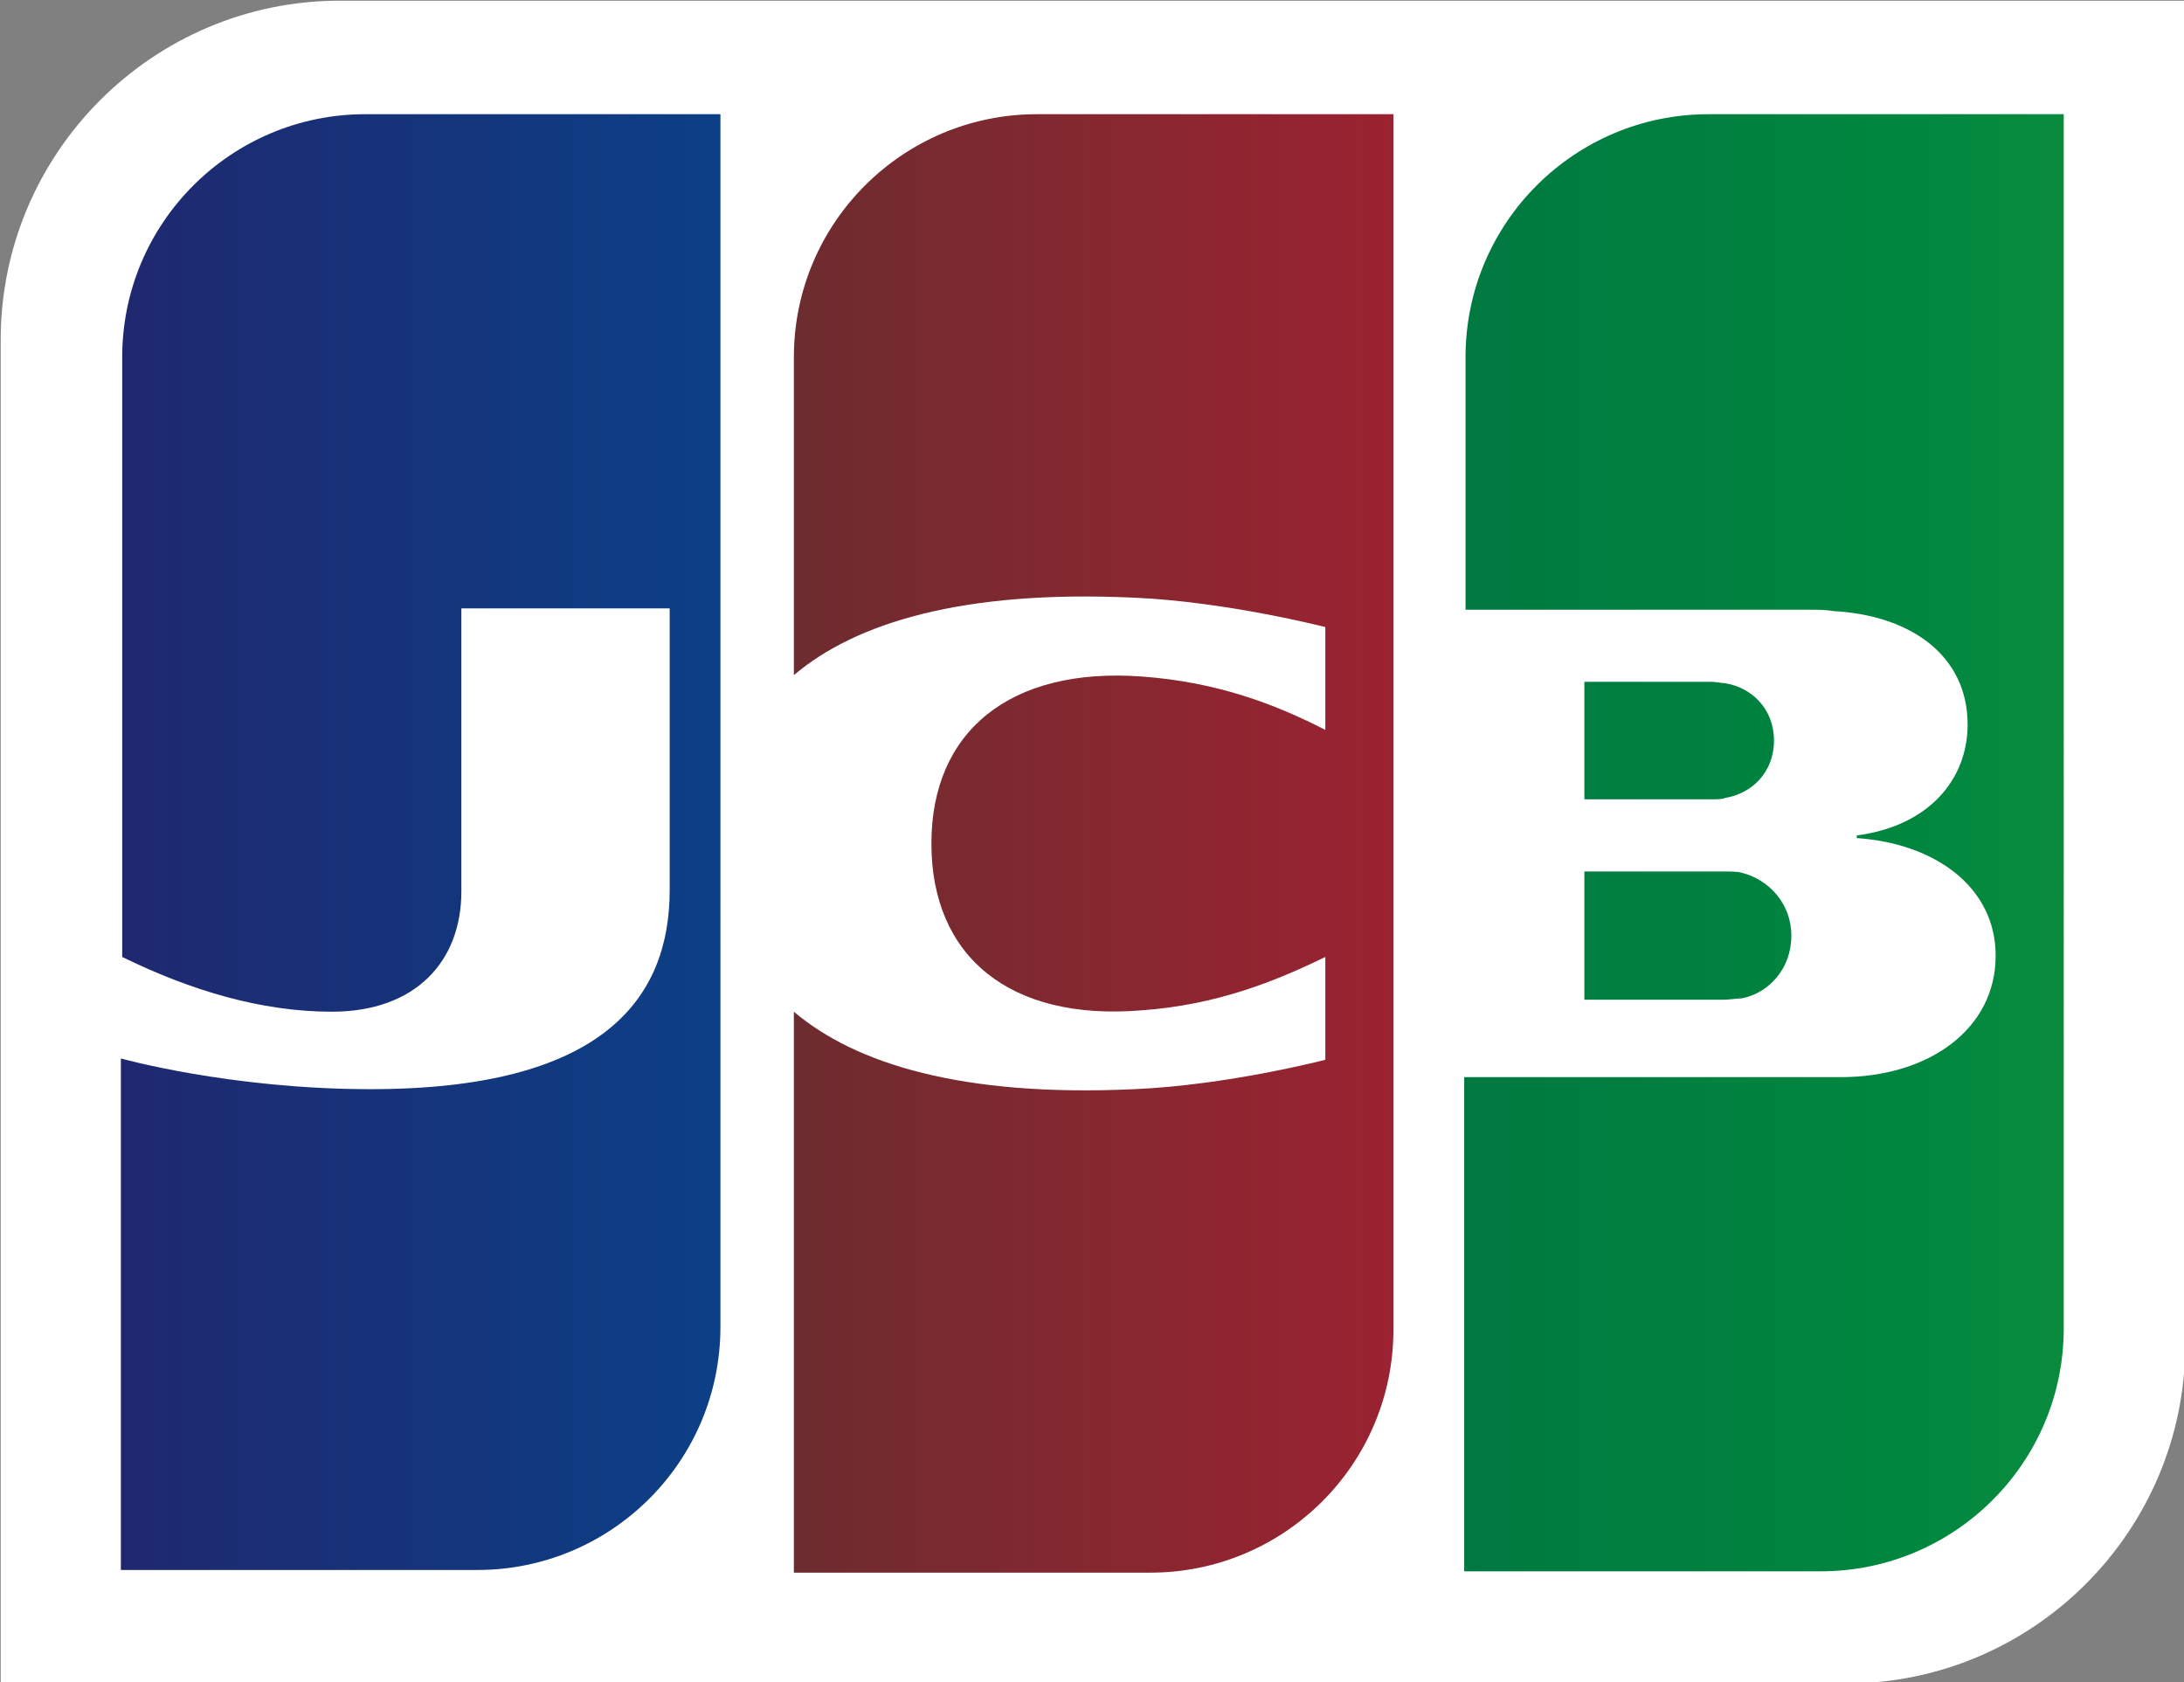
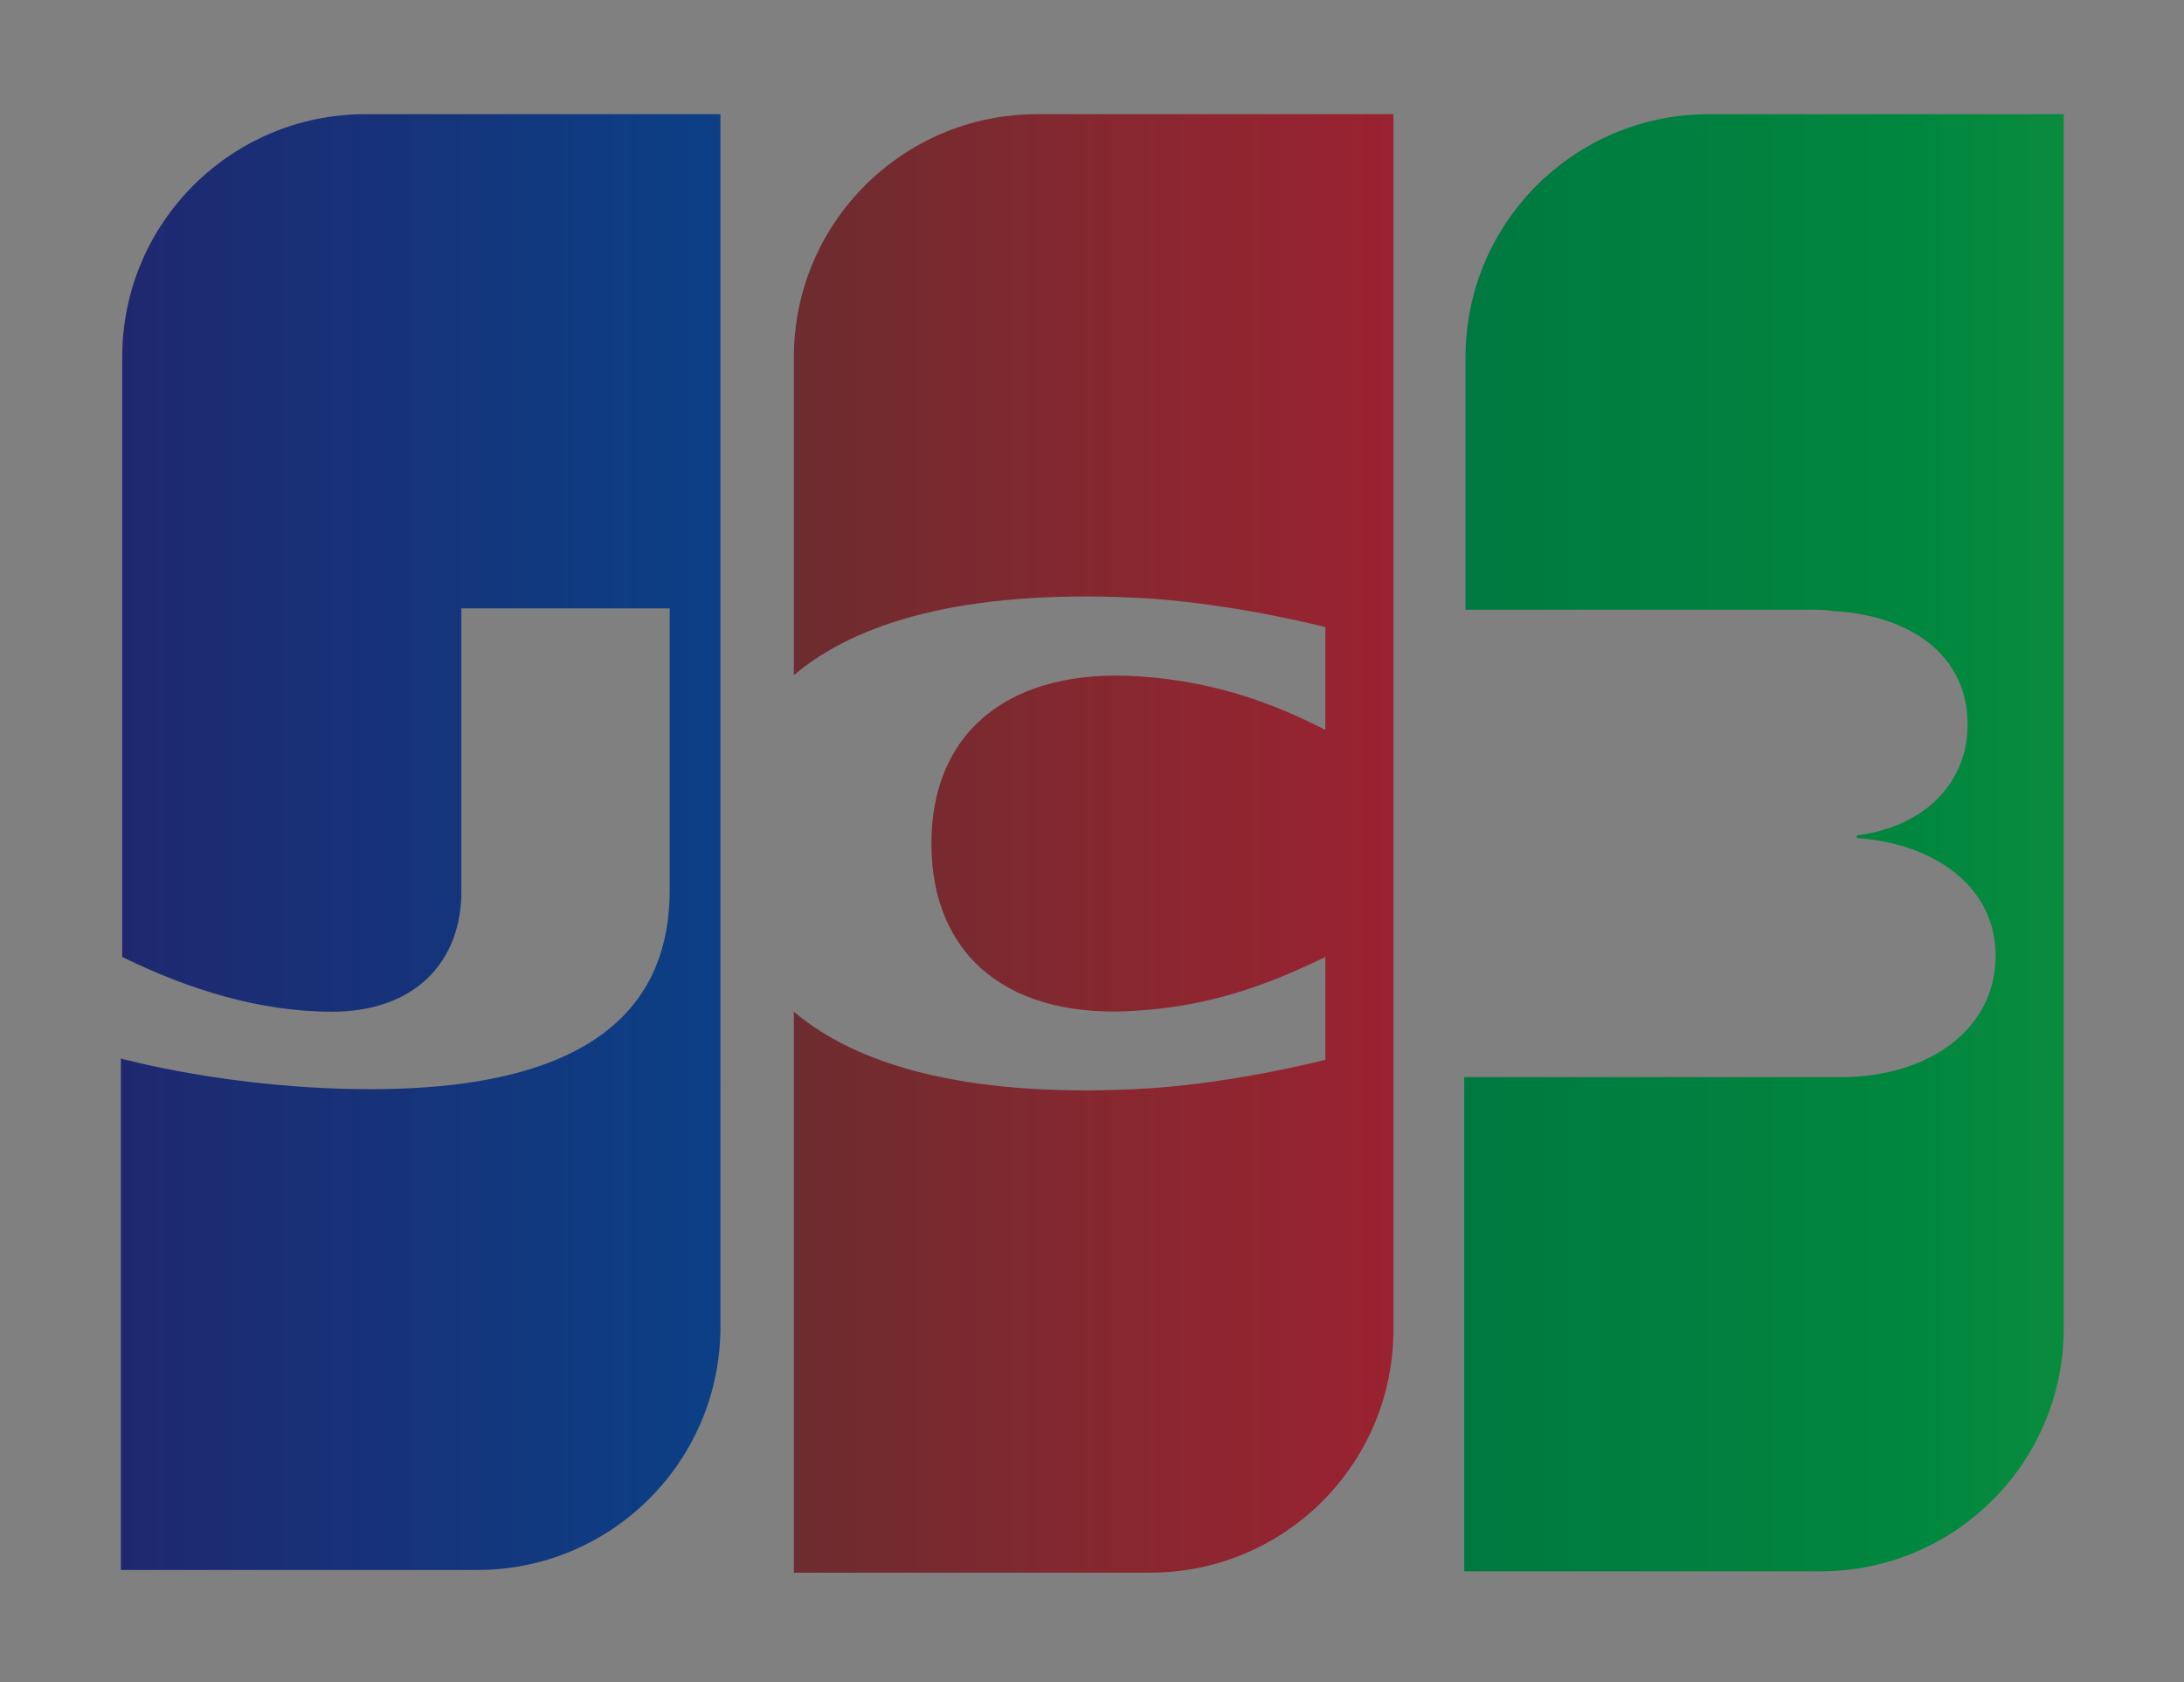
<svg xmlns="http://www.w3.org/2000/svg" version="1.1" id="レイヤー_1" x="0px" y="0px" viewBox="0 0 298 229.5" style="enable-background:new 0 0 298 229.5;" xml:space="preserve">
  <rect x="0" y="0" width="298" height="229.5" fill="#808080" stroke="none" />
  <style type="text/css">
	.st0{fill:#FFFFFF;}
	.st1{fill:url(#path6338_1_);}
	.st2{fill:url(#path6349_1_);}
	.st3{fill:url(#path6360_1_);}
	.st4{fill:url(#path6371_1_);}
	.st5{fill:url(#path6384_1_);}
</style>
  <g id="g6321" transform="translate(-9.4,96.811)">
    <g id="g6323" transform="matrix(1.822,0,0,1.822,-8.544,-109.837)">
-       <path id="path6325" class="st0" d="M173.5,107.8c0,14-11.4,25.4-25.4,25.4H9.9V32.6c0-14,11.4-25.4,25.4-25.4h138.2V107.8    L173.5,107.8z" />
      <g id="g6327">
        <linearGradient id="path6338_1_" gradientUnits="userSpaceOnUse" x1="-246.028" y1="230.206" x2="-206.084" y2="230.206" gradientTransform="matrix(3.733 0 0 3.733 1037.823 -782.126)">
          <stop offset="0" style="stop-color:#007940" />
          <stop offset="0.229" style="stop-color:#00873F" />
          <stop offset="0.743" style="stop-color:#40A737" />
          <stop offset="1" style="stop-color:#5CB531" />
        </linearGradient>
-         <path id="path6338" class="st1" d="M128.5,82H139c0.3,0,1-0.1,1.3-0.1c2-0.4,3.7-2.2,3.7-4.7c0-2.4-1.7-4.2-3.7-4.7     c-0.3-0.1-0.9-0.1-1.3-0.1h-10.5V82L128.5,82z" />
        <linearGradient id="path6349_1_" gradientUnits="userSpaceOnUse" x1="-246.037" y1="228.344" x2="-206.126" y2="228.344" gradientTransform="matrix(3.733 0 0 3.733 1037.823 -782.126)">
          <stop offset="0" style="stop-color:#007940" />
          <stop offset="0.229" style="stop-color:#00873F" />
          <stop offset="0.743" style="stop-color:#40A737" />
          <stop offset="1" style="stop-color:#5CB531" />
        </linearGradient>
        <path id="path6349" class="st2" d="M137.8,15.7c-10,0-18.2,8.1-18.2,18.2v18.9h25.7c0.6,0,1.3,0,1.8,0.1     c5.8,0.3,10.1,3.3,10.1,8.5c0,4.1-2.9,7.6-8.3,8.3v0.2c5.9,0.4,10.4,3.7,10.4,8.8c0,5.5-5,9.1-11.6,9.1h-28.2v37h26.7     c10,0,18.2-8.1,18.2-18.2V15.7H137.8L137.8,15.7z" />
        <linearGradient id="path6360_1_" gradientUnits="userSpaceOnUse" x1="-246.029" y1="226.294" x2="-206.083" y2="226.294" gradientTransform="matrix(3.733 0 0 3.733 1037.823 -782.126)">
          <stop offset="0" style="stop-color:#007940" />
          <stop offset="0.229" style="stop-color:#00873F" />
          <stop offset="0.743" style="stop-color:#40A737" />
          <stop offset="1" style="stop-color:#5CB531" />
        </linearGradient>
-         <path id="path6360" class="st3" d="M142.7,62.6c0-2.4-1.7-4-3.7-4.3c-0.2,0-0.7-0.1-1-0.1h-9.5V67h9.5c0.3,0,0.9,0,1-0.1     C141,66.6,142.7,65,142.7,62.6z" />
      </g>
      <linearGradient id="path6371_1_" gradientUnits="userSpaceOnUse" x1="-272.989" y1="228.33" x2="-232.426" y2="228.33" gradientTransform="matrix(3.733 0 0 3.733 1037.823 -782.126)">
        <stop offset="0" style="stop-color:#1F286F" />
        <stop offset="0.475" style="stop-color:#004E94" />
        <stop offset="0.826" style="stop-color:#0066B1" />
        <stop offset="1" style="stop-color:#006FBC" />
      </linearGradient>
      <path id="path6371" class="st4" d="M37.2,15.7c-10,0-18.2,8.1-18.2,18.2v44.9c5.1,2.5,10.4,4.1,15.7,4.1c6.3,0,9.7-3.8,9.7-9V52.7    H60v21.1c0,8.2-5.1,14.9-22.4,14.9c-10.5,0-18.7-2.3-18.7-2.3v38.3h26.7c10,0,18.2-8.1,18.2-18.2V15.7H37.2z" />
      <linearGradient id="path6384_1_" gradientUnits="userSpaceOnUse" x1="-259.569" y1="228.357" x2="-220.173" y2="228.357" gradientTransform="matrix(3.733 0 0 3.733 1037.823 -782.126)">
        <stop offset="0" style="stop-color:#6C2C2F" />
        <stop offset="0.173" style="stop-color:#882730" />
        <stop offset="0.573" style="stop-color:#BE1833" />
        <stop offset="0.859" style="stop-color:#DC0436" />
        <stop offset="1" style="stop-color:#E60039" />
      </linearGradient>
      <path id="path6384" class="st5" d="M87.5,15.7c-10,0-18.2,8.1-18.2,18.2v23.8c4.6-3.9,12.6-6.4,25.5-5.8    c6.9,0.3,14.3,2.2,14.3,2.2v7.7c-3.7-1.9-8.1-3.6-13.8-4c-9.8-0.7-15.7,4.1-15.7,12.5c0,8.5,5.9,13.3,15.7,12.5    c5.7-0.4,10.1-2.2,13.8-4v7.7c0,0-7.3,1.9-14.3,2.2c-12.9,0.6-20.9-1.9-25.5-5.8v42H96c10,0,18.2-8.1,18.2-18.2v-91    C114.2,15.7,87.5,15.7,87.5,15.7z" />
    </g>
    <g id="g6386">
	</g>
  </g>
</svg>